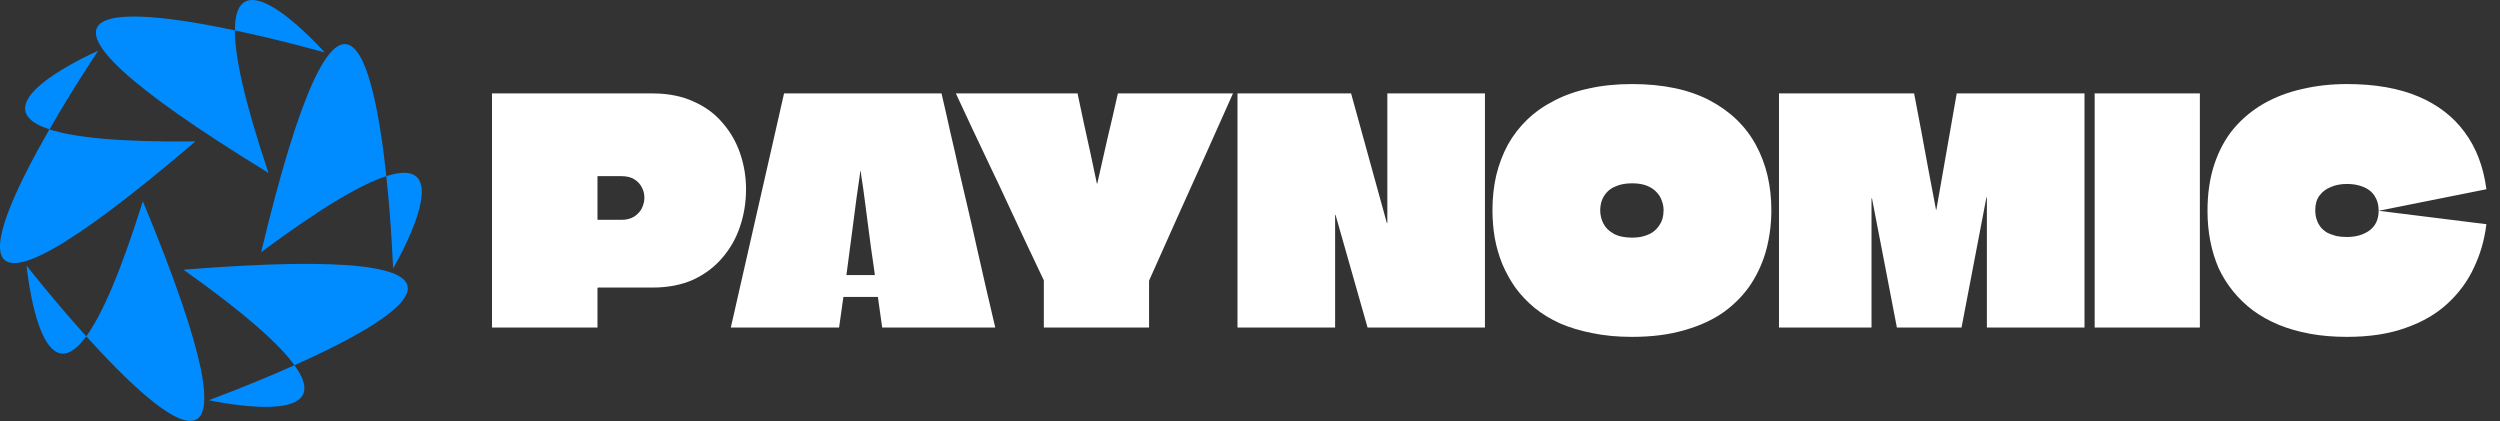
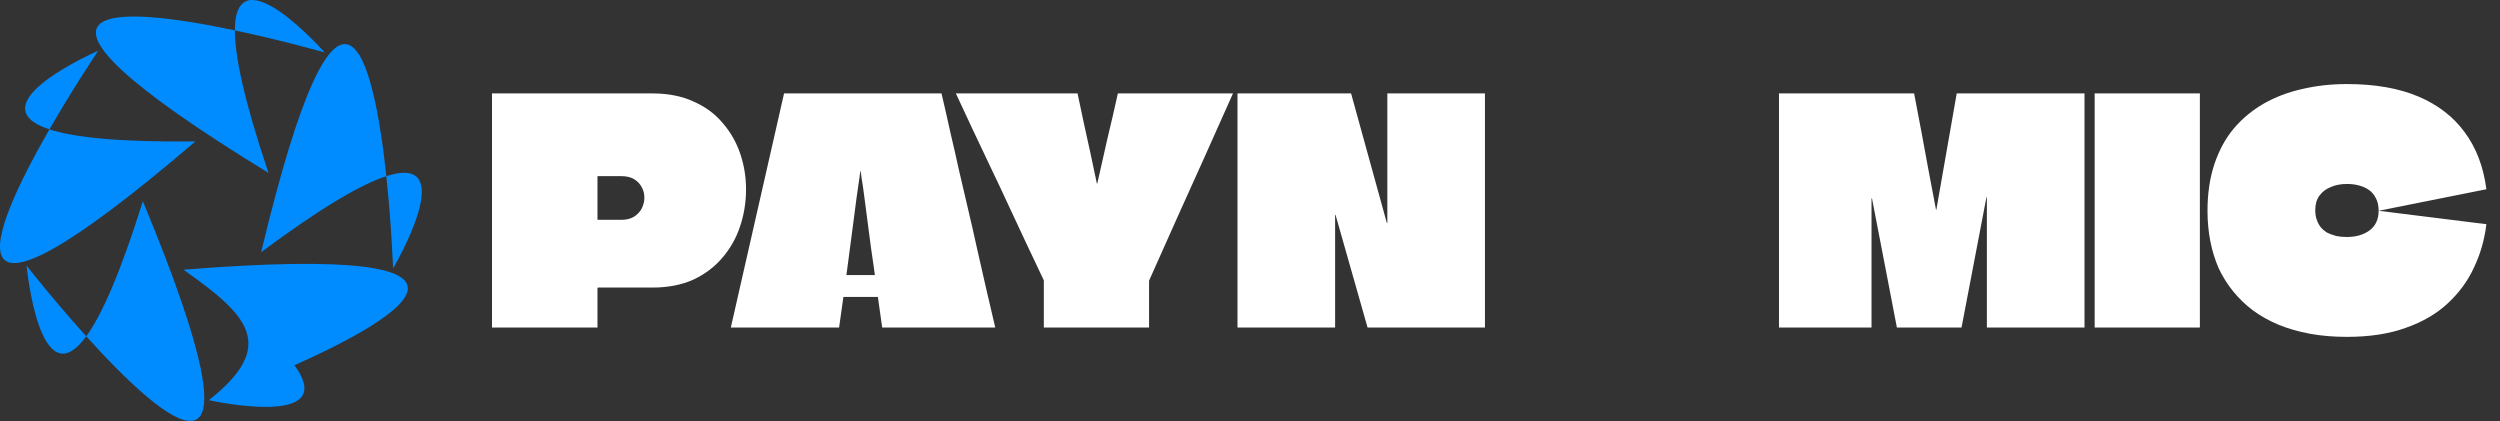
<svg xmlns="http://www.w3.org/2000/svg" fill="none" height="100%" overflow="visible" preserveAspectRatio="none" style="display: block;" viewBox="0 0 178 30" width="100%">
  <rect x="0" y="0" width="178" height="30" fill="#333333" stroke="none" />
  <g id="Frame 47">
    <g id="Vector 2">
      <path d="M16.724 2.163C16.738 -3.495 23.117 3.735 23.117 3.735C23.117 3.735 20.136 2.883 16.724 2.163C16.72 3.985 17.375 7.144 19.117 12.311C-1.85 -0.513 8.645 0.457 16.724 2.163Z" fill="#008CFF" />
      <path d="M27.506 12.543C32.891 10.808 27.987 19.109 27.987 19.109C27.987 19.109 27.876 16.01 27.506 12.543C25.772 13.102 22.971 14.701 18.595 17.955C24.312 -5.949 26.632 4.332 27.506 12.543Z" fill="#008CFF" />
-       <path d="M20.966 26.005C24.28 30.59 14.87 28.491 14.87 28.491C14.87 28.491 17.783 27.428 20.966 26.005C19.899 24.529 17.512 22.358 13.065 19.202C37.566 17.252 28.506 22.636 20.966 26.005Z" fill="#008CFF" />
+       <path d="M20.966 26.005C24.28 30.59 14.87 28.491 14.87 28.491C19.899 24.529 17.512 22.358 13.065 19.202C37.566 17.252 28.506 22.636 20.966 26.005Z" fill="#008CFF" />
      <path d="M6.142 23.945C2.805 28.514 1.894 18.916 1.894 18.916C1.894 18.916 3.805 21.357 6.142 23.945C7.217 22.474 8.543 19.533 10.171 14.329C19.596 37.027 11.676 30.075 6.142 23.945Z" fill="#008CFF" />
      <path d="M3.52 9.21C-1.856 7.448 6.991 3.616 6.991 3.616C6.991 3.616 5.26 6.188 3.52 9.21C5.252 9.777 8.458 10.13 13.911 10.07C-4.764 26.048 -0.599 16.367 3.52 9.21Z" fill="#008CFF" />
    </g>
    <g id="Paynomic">
      <path d="M46.458 6.652C47.577 6.652 48.551 6.845 49.382 7.23C50.224 7.6 50.916 8.111 51.458 8.763C52.011 9.4 52.426 10.126 52.703 10.941C52.98 11.756 53.118 12.6 53.118 13.474C53.118 14.408 52.974 15.297 52.685 16.141C52.408 16.971 51.987 17.711 51.422 18.363C50.868 19.015 50.176 19.534 49.346 19.919C48.515 20.289 47.553 20.474 46.458 20.474H42.576C42.576 20.474 42.57 20.482 42.558 20.497C42.558 20.497 42.552 20.497 42.54 20.497C42.54 20.497 42.54 20.504 42.54 20.519V23.319H35.031C35.031 22.326 35.031 21.334 35.031 20.341C35.031 19.348 35.031 18.356 35.031 17.363C35.031 16.371 35.031 15.378 35.031 14.386C35.031 13.393 35.031 12.4 35.031 11.408C35.031 10.608 35.031 9.815 35.031 9.03C35.031 8.23 35.031 7.437 35.031 6.652H46.458ZM44.237 15.652C44.598 15.652 44.899 15.578 45.14 15.43C45.392 15.267 45.579 15.067 45.699 14.83C45.82 14.578 45.88 14.326 45.88 14.074C45.88 13.808 45.82 13.563 45.699 13.341C45.579 13.104 45.398 12.911 45.158 12.763C44.917 12.615 44.61 12.541 44.237 12.541H42.576C42.564 12.541 42.552 12.548 42.54 12.563C42.54 12.563 42.54 12.571 42.54 12.585V15.63C42.552 15.63 42.558 15.637 42.558 15.652C42.57 15.652 42.576 15.652 42.576 15.652H44.237Z" fill="white" />
      <path d="M67.036 6.652C67.252 7.571 67.463 8.497 67.667 9.43C67.884 10.348 68.095 11.274 68.299 12.208C68.516 13.126 68.732 14.052 68.949 14.986C69.166 15.904 69.376 16.83 69.581 17.763C69.797 18.682 70.008 19.608 70.213 20.541C70.429 21.459 70.646 22.386 70.862 23.319H62.812L62.505 21.141C62.456 21.141 62.414 21.141 62.378 21.141C62.342 21.141 62.3 21.141 62.252 21.141H60.266C60.23 21.141 60.194 21.141 60.158 21.141C60.122 21.141 60.086 21.141 60.05 21.141L59.743 23.319H52.035C52.251 22.386 52.462 21.459 52.666 20.541C52.883 19.608 53.094 18.682 53.298 17.763C53.515 16.83 53.726 15.904 53.93 14.986C54.147 14.052 54.357 13.126 54.562 12.208C54.779 11.274 54.989 10.348 55.194 9.43C55.41 8.497 55.621 7.571 55.825 6.652H67.036ZM60.266 19.563C60.266 19.578 60.266 19.585 60.266 19.585C60.266 19.585 60.272 19.585 60.284 19.585H62.27C62.282 19.585 62.288 19.585 62.288 19.585C62.288 19.571 62.288 19.563 62.288 19.563C62.288 19.563 62.264 19.386 62.216 19.03C62.168 18.66 62.102 18.2 62.017 17.652C61.945 17.089 61.867 16.497 61.783 15.874C61.698 15.237 61.62 14.637 61.548 14.074C61.476 13.511 61.41 13.052 61.349 12.697C61.301 12.341 61.277 12.163 61.277 12.163C61.277 12.163 61.271 12.163 61.259 12.163C61.259 12.163 61.235 12.341 61.187 12.697C61.139 13.052 61.072 13.511 60.988 14.074C60.916 14.637 60.838 15.237 60.754 15.874C60.669 16.497 60.591 17.089 60.519 17.652C60.447 18.2 60.387 18.66 60.338 19.03C60.29 19.386 60.266 19.563 60.266 19.563Z" fill="white" />
      <path d="M79.592 6.652H87.788C87.126 8.134 86.464 9.615 85.802 11.097C85.14 12.578 84.472 14.059 83.798 15.541C83.136 17.023 82.475 18.504 81.813 19.985V23.319H74.321V19.963C73.9 19.074 73.479 18.186 73.058 17.297C72.648 16.408 72.233 15.519 71.812 14.63C71.403 13.741 70.988 12.86 70.567 11.986C70.145 11.097 69.724 10.208 69.303 9.319C68.894 8.43 68.478 7.541 68.057 6.652H76.722C76.879 7.363 77.029 8.074 77.173 8.785C77.33 9.497 77.486 10.208 77.643 10.919C77.799 11.63 77.95 12.341 78.094 13.052C78.094 13.052 78.094 13.059 78.094 13.074C78.106 13.074 78.112 13.074 78.112 13.074C78.124 13.059 78.13 13.052 78.13 13.052C78.25 12.519 78.371 11.986 78.491 11.452C78.611 10.919 78.732 10.386 78.852 9.852C78.984 9.319 79.111 8.785 79.231 8.252C79.352 7.719 79.472 7.185 79.592 6.652Z" fill="white" />
      <path d="M98.779 6.652H105.728C105.728 7.2 105.728 7.756 105.728 8.319C105.728 8.867 105.728 9.422 105.728 9.985C105.728 10.534 105.728 11.089 105.728 11.652C105.728 12.2 105.728 12.756 105.728 13.319C105.728 13.867 105.728 14.422 105.728 14.986C105.728 16.378 105.728 17.771 105.728 19.163C105.728 20.541 105.728 21.926 105.728 23.319H97.371L95.096 15.319C95.096 15.304 95.09 15.297 95.078 15.297C95.078 15.297 95.072 15.297 95.06 15.297C95.06 15.297 95.06 15.304 95.06 15.319C95.06 16.622 95.06 17.956 95.06 19.319C95.06 20.682 95.06 22.015 95.06 23.319H88.11C88.11 22.208 88.11 21.097 88.11 19.985C88.11 18.874 88.11 17.763 88.11 16.652C88.11 15.541 88.11 14.43 88.11 13.319C88.11 12.208 88.11 11.097 88.11 9.985C88.11 8.874 88.11 7.763 88.11 6.652H96.197L98.743 15.874C98.754 15.874 98.761 15.874 98.761 15.874C98.773 15.874 98.779 15.874 98.779 15.874C98.779 15.86 98.779 15.852 98.779 15.852V6.652Z" fill="white" />
-       <path d="M116.192 5.985C118.406 5.985 120.247 6.371 121.715 7.141C123.184 7.911 124.285 8.971 125.019 10.319C125.753 11.667 126.12 13.215 126.12 14.963C126.12 15.911 126.006 16.83 125.777 17.719C125.548 18.593 125.187 19.415 124.694 20.186C124.2 20.941 123.563 21.608 122.78 22.186C121.998 22.748 121.059 23.186 119.964 23.497C118.881 23.823 117.624 23.985 116.192 23.985C115.169 23.985 114.23 23.897 113.376 23.719C112.533 23.556 111.769 23.326 111.083 23.03C110.397 22.719 109.789 22.348 109.26 21.919C108.742 21.489 108.291 21.015 107.906 20.497C107.533 19.963 107.22 19.4 106.967 18.808C106.727 18.215 106.546 17.593 106.426 16.941C106.317 16.289 106.263 15.63 106.263 14.963C106.263 14.089 106.353 13.259 106.534 12.474C106.727 11.689 107.003 10.963 107.364 10.297C107.737 9.63 108.195 9.037 108.736 8.519C109.29 7.985 109.934 7.534 110.668 7.163C111.402 6.778 112.226 6.489 113.141 6.297C114.068 6.089 115.084 5.985 116.192 5.985ZM116.21 13.052C115.788 13.052 115.427 13.111 115.127 13.23C114.838 13.334 114.603 13.482 114.423 13.674C114.254 13.852 114.128 14.059 114.043 14.297C113.971 14.519 113.935 14.748 113.935 14.986C113.935 15.297 114.007 15.6 114.152 15.897C114.296 16.193 114.537 16.437 114.874 16.63C115.211 16.823 115.656 16.919 116.21 16.919C116.535 16.919 116.817 16.882 117.058 16.808C117.311 16.734 117.521 16.637 117.69 16.519C117.87 16.386 118.015 16.237 118.123 16.074C118.243 15.897 118.328 15.719 118.376 15.541C118.424 15.348 118.448 15.156 118.448 14.963C118.448 14.741 118.406 14.519 118.322 14.297C118.249 14.074 118.129 13.874 117.961 13.697C117.792 13.504 117.563 13.348 117.275 13.23C116.986 13.111 116.631 13.052 116.21 13.052Z" fill="white" />
      <path d="M148.416 6.652C148.416 7.763 148.416 8.874 148.416 9.985C148.416 11.097 148.416 12.208 148.416 13.319C148.416 14.43 148.416 15.541 148.416 16.652C148.416 17.763 148.416 18.874 148.416 19.985C148.416 21.097 148.416 22.208 148.416 23.319H141.466C141.466 21.778 141.466 20.237 141.466 18.697C141.466 17.156 141.466 15.615 141.466 14.074C141.466 14.059 141.46 14.052 141.448 14.052C141.448 14.052 141.442 14.052 141.43 14.052C141.43 14.052 141.43 14.059 141.43 14.074L139.661 23.319H135.058C134.757 21.778 134.462 20.245 134.173 18.719C133.884 17.193 133.589 15.667 133.288 14.141C133.288 14.126 133.282 14.119 133.27 14.119C133.27 14.119 133.264 14.119 133.252 14.119C133.252 14.119 133.252 14.126 133.252 14.141C133.252 15.667 133.252 17.193 133.252 18.719C133.252 20.245 133.252 21.778 133.252 23.319H126.664C126.664 22.208 126.664 21.097 126.664 19.985C126.664 18.86 126.664 17.741 126.664 16.63C126.664 15.504 126.664 14.386 126.664 13.274C126.664 12.148 126.664 11.03 126.664 9.919C126.664 9.371 126.664 8.83 126.664 8.297C126.664 7.748 126.664 7.2 126.664 6.652H136.285C136.466 7.571 136.64 8.489 136.809 9.408C136.977 10.311 137.146 11.223 137.314 12.141C137.495 13.059 137.669 13.978 137.837 14.897C137.837 14.911 137.837 14.926 137.837 14.941C137.85 14.941 137.856 14.941 137.856 14.941C137.868 14.926 137.874 14.911 137.874 14.897L139.318 6.652H148.416Z" fill="white" />
      <path d="M149.14 23.319C149.14 22.252 149.14 21.186 149.14 20.119C149.14 19.052 149.14 17.985 149.14 16.919C149.14 15.852 149.14 14.786 149.14 13.719C149.14 12.652 149.14 11.585 149.14 10.519C149.14 9.867 149.14 9.223 149.14 8.585C149.14 7.934 149.14 7.289 149.14 6.652H156.631C156.631 8.089 156.631 9.526 156.631 10.963C156.631 12.386 156.631 13.815 156.631 15.252C156.631 16.141 156.631 17.037 156.631 17.941C156.631 18.83 156.631 19.726 156.631 20.63C156.631 21.519 156.631 22.415 156.631 23.319H149.14Z" fill="white" />
      <path d="M167.103 23.985C166.152 23.985 165.273 23.911 164.467 23.763C163.661 23.615 162.915 23.4 162.229 23.119C161.555 22.837 160.947 22.497 160.405 22.097C159.876 21.697 159.407 21.245 158.997 20.741C158.588 20.237 158.245 19.689 157.968 19.097C157.704 18.489 157.505 17.845 157.373 17.163C157.24 16.482 157.174 15.763 157.174 15.008C157.174 13.778 157.337 12.674 157.662 11.697C157.987 10.719 158.444 9.874 159.034 9.163C159.635 8.452 160.345 7.86 161.164 7.385C161.994 6.911 162.909 6.563 163.907 6.341C164.906 6.104 165.971 5.985 167.103 5.985C169.1 5.985 170.797 6.282 172.193 6.874C173.589 7.467 174.69 8.319 175.497 9.43C176.315 10.541 176.826 11.889 177.031 13.474L169.359 15.008C169.359 14.667 169.299 14.378 169.178 14.141C169.058 13.889 168.896 13.689 168.691 13.541C168.486 13.393 168.246 13.282 167.969 13.208C167.704 13.134 167.415 13.097 167.103 13.097C166.669 13.097 166.284 13.171 165.947 13.319C165.61 13.452 165.34 13.659 165.135 13.941C164.942 14.208 164.846 14.548 164.846 14.963C164.846 15.215 164.882 15.445 164.954 15.652C165.027 15.86 165.129 16.045 165.261 16.208C165.394 16.356 165.55 16.482 165.731 16.585C165.923 16.674 166.134 16.748 166.362 16.808C166.591 16.852 166.838 16.874 167.103 16.874C167.74 16.874 168.276 16.719 168.709 16.408C169.142 16.082 169.359 15.615 169.359 15.008L177.031 15.963C176.899 17.059 176.604 18.089 176.146 19.052C175.701 20.015 175.075 20.867 174.269 21.608C173.475 22.348 172.482 22.926 171.29 23.341C170.111 23.771 168.715 23.985 167.103 23.985Z" fill="white" />
    </g>
  </g>
</svg>